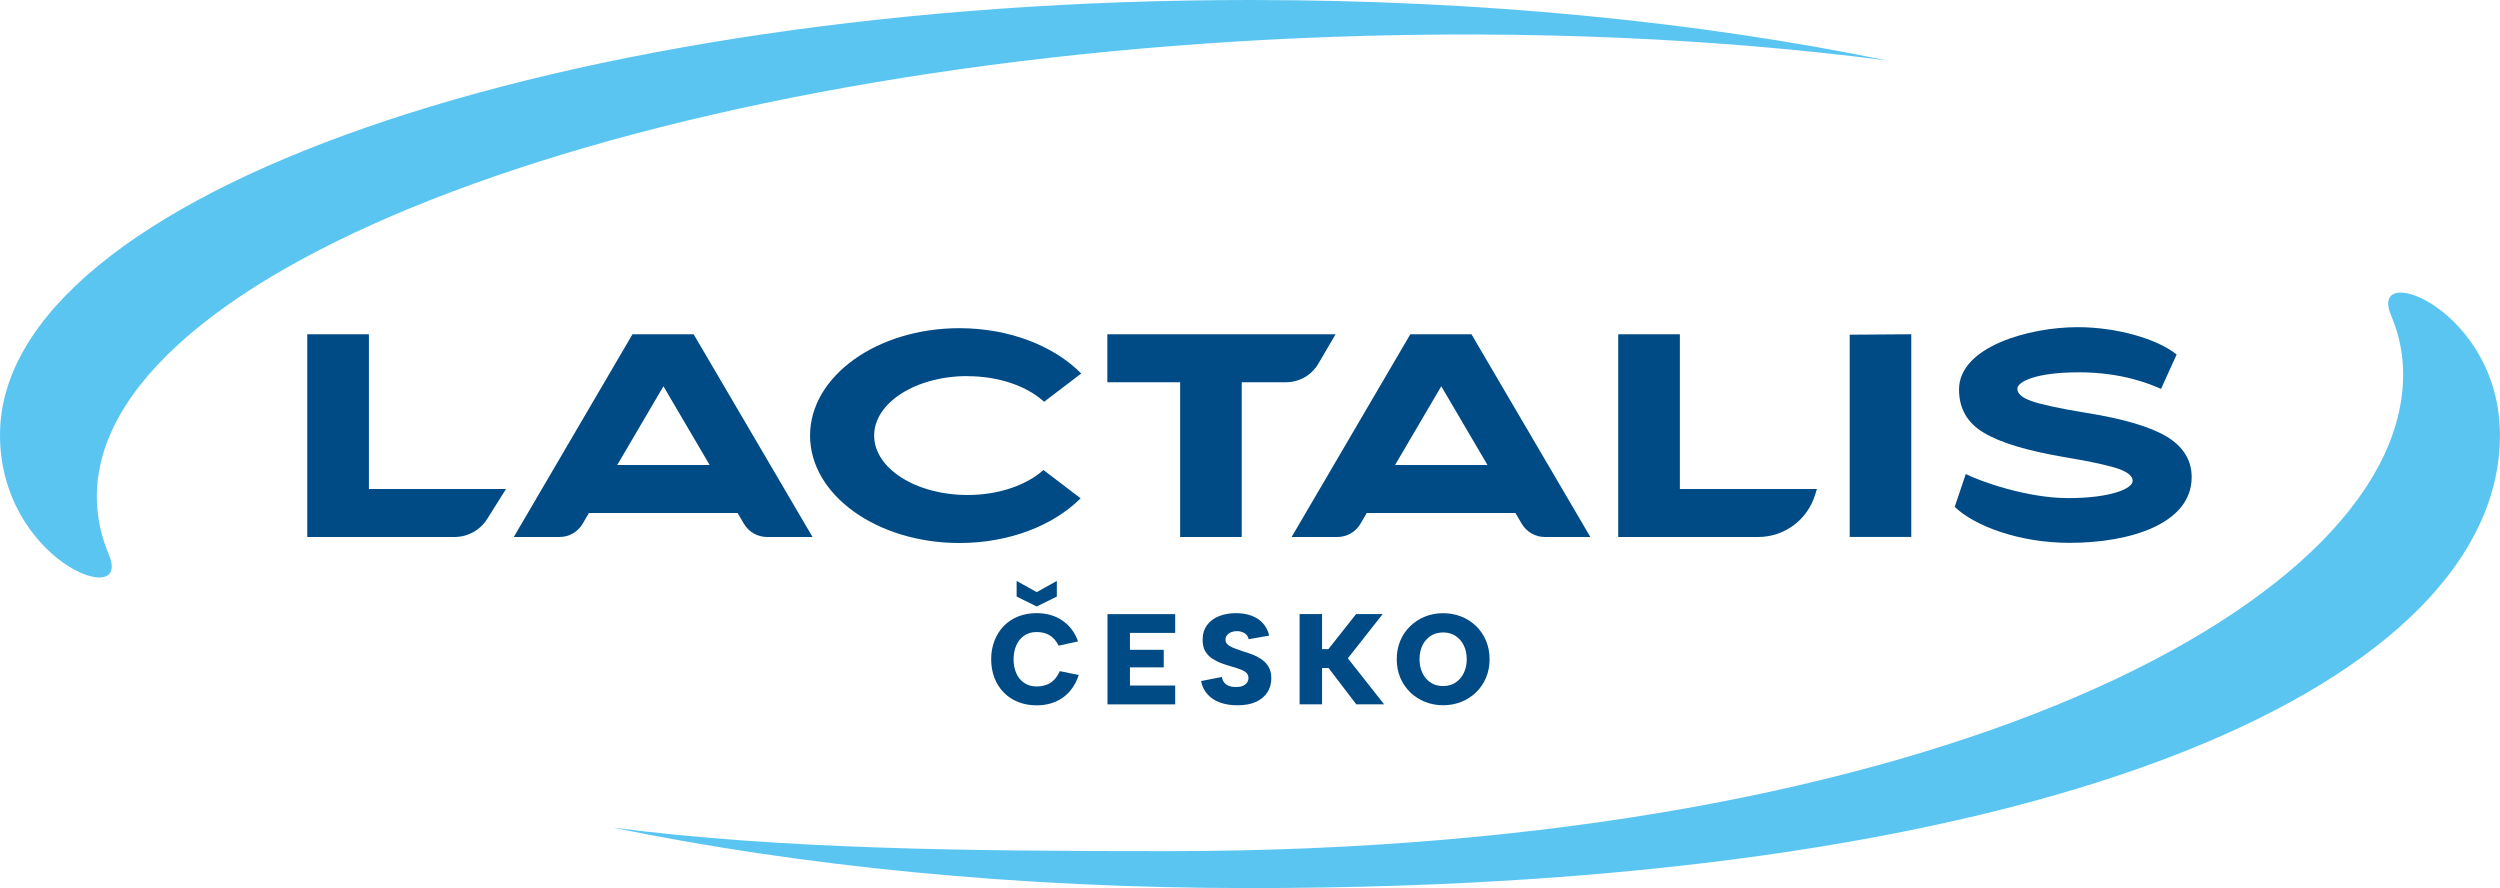
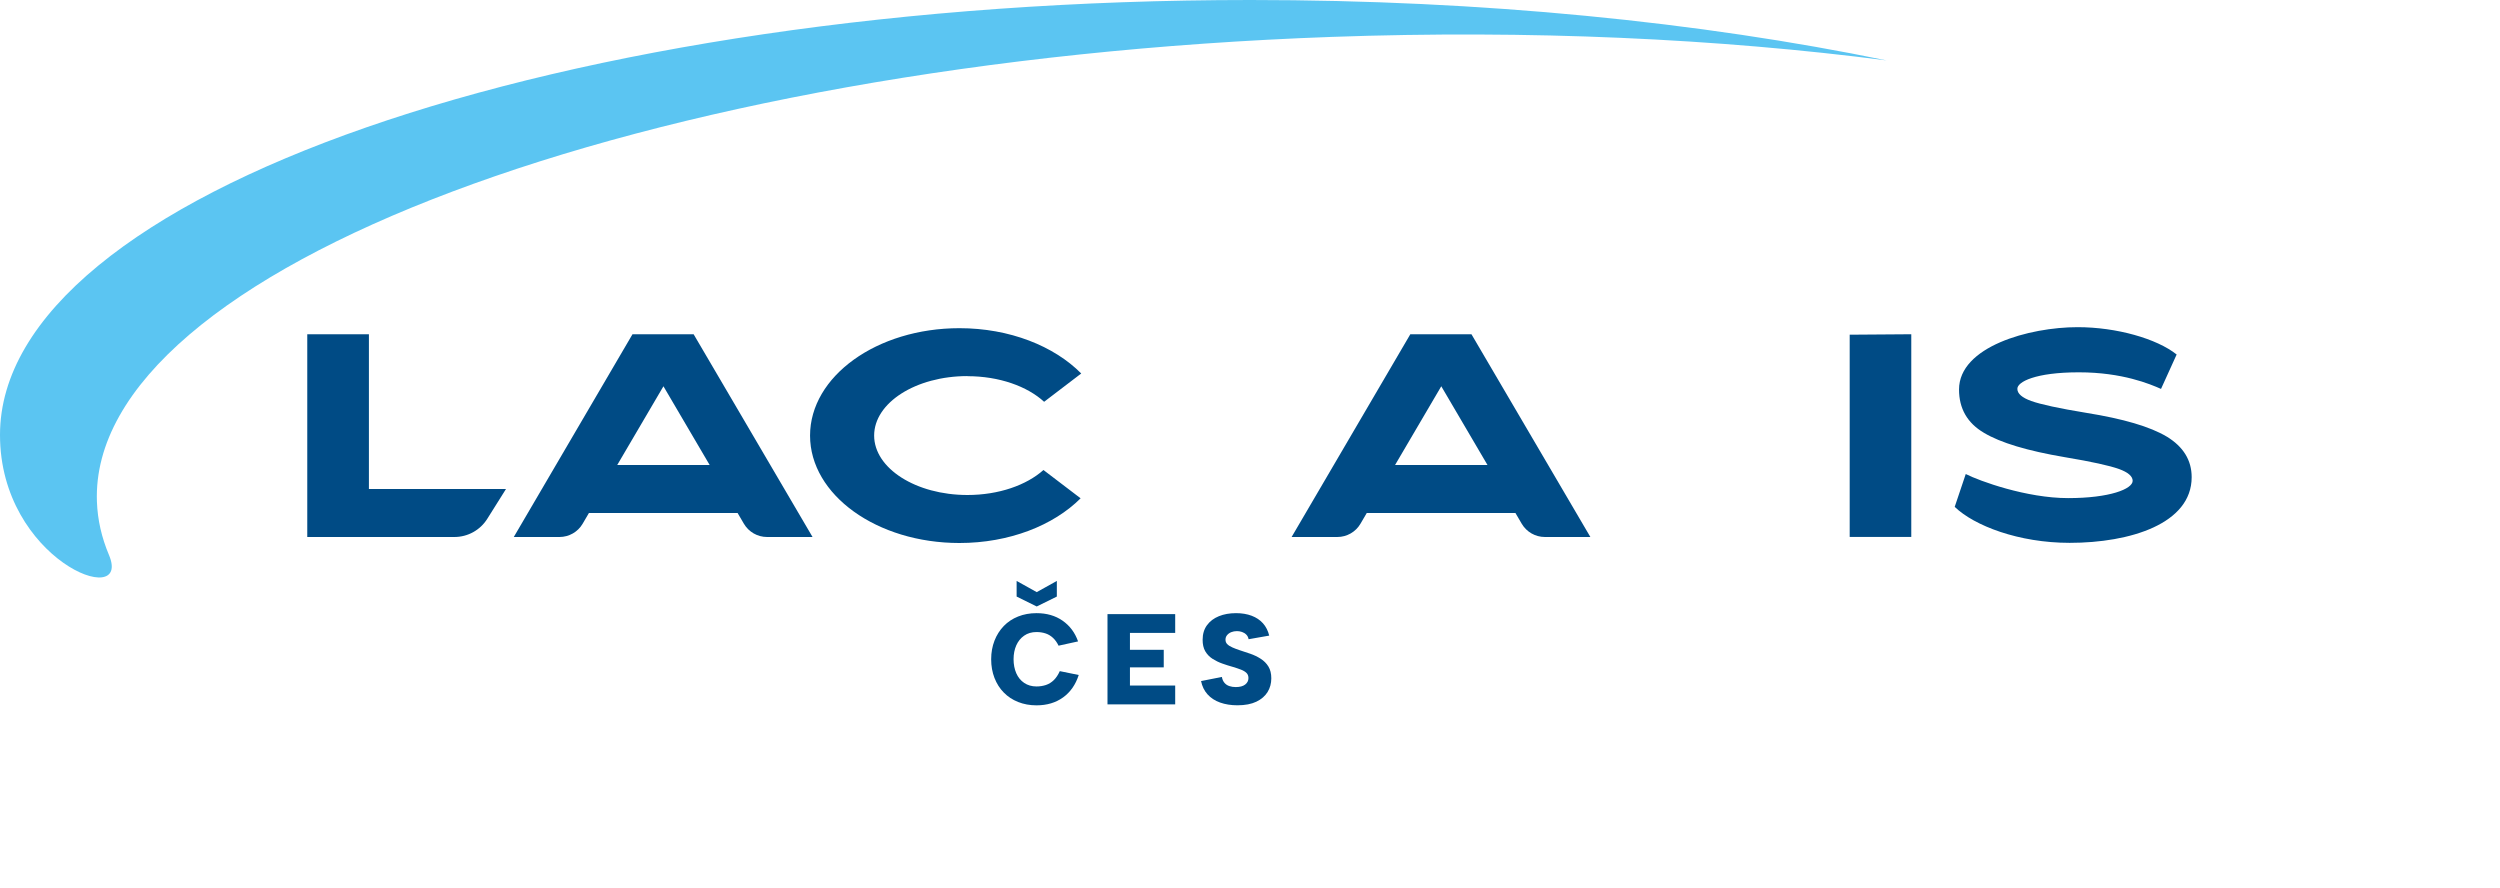
<svg xmlns="http://www.w3.org/2000/svg" viewBox="0 0 491.11 174.45">
  <defs>
    <style>.d{fill:#004b85;}.e{fill:#5bc5f2;}</style>
  </defs>
  <g id="a" />
  <g id="b">
    <g id="c">
      <g>
        <g>
          <path class="d" d="M72.46,65.66h-12.1v39.83h28.91c2.62,0,5.06-1.35,6.45-3.57l3.68-5.86h-26.93v-30.4Z" />
          <path class="d" d="M136.31,65.66h-12.06l-23.32,39.83h8.98c1.87,0,3.61-.99,4.55-2.61,.31-.53,1.23-2.1,1.23-2.1h29.21s.93,1.58,1.23,2.1c.95,1.62,2.68,2.61,4.55,2.61h8.94l-23.35-39.81v-.02Zm3.09,25.69h-18.15l9.08-15.47,9.08,15.47Z" />
          <path class="d" d="M190.05,73.9c6.24,0,11.75,1.99,15.06,5.03l7.29-5.56c-5.32-5.38-14.05-8.9-23.93-8.9-16.2,0-29.34,9.45-29.34,21.1s13.13,21.1,29.34,21.1c9.81,0,18.49-3.46,23.81-8.78l-7.3-5.56c-3.32,2.97-8.77,4.91-14.93,4.91-10.12,0-18.33-5.23-18.33-11.68s8.2-11.68,18.33-11.68Z" />
-           <path class="d" d="M258.99,71.43c.84-1.44,3.38-5.77,3.38-5.77h-44.84v9.43h14.3v30.4h12.1v-30.4h8.68c2.63,0,5.06-1.39,6.38-3.66Z" />
          <path class="d" d="M289.11,65.66h-12.06l-23.32,39.83h8.98c1.87,0,3.61-.99,4.55-2.61,.31-.53,1.23-2.1,1.23-2.1h29.21s.93,1.58,1.23,2.1c.95,1.62,2.68,2.61,4.55,2.61h8.94l-23.35-39.81v-.02Zm3.09,25.69h-18.15l9.08-15.47,9.08,15.47Z" />
-           <path class="d" d="M329.99,65.66h-12.1v39.83h27.5c5.08,0,9.58-3.3,11.13-8.14l.41-1.29h-26.93v-30.4Z" />
          <polygon class="d" points="363.36 105.48 375.46 105.48 375.46 65.66 363.36 65.75 363.36 105.48" />
          <path class="d" d="M425.66,85.78c-3.26-1.96-8.54-3.51-15.83-4.68-5.38-.88-8.97-1.67-10.79-2.32-1.81-.65-2.74-1.45-2.74-2.38-.05-1.37,3.51-3.26,12.08-3.26s14.01,2.32,16.14,3.26l3.07-6.76c-3.91-3.12-11.82-5.37-19.45-5.37-9.51,0-23.3,3.83-23.3,12.25,0,3.74,1.63,6.58,4.89,8.5,3.26,1.96,8.54,3.54,15.89,4.79,5.29,.88,8.82,1.67,10.63,2.32,1.81,.65,2.7,1.45,2.7,2.32,0,1.61-4.51,3.4-12.69,3.4s-17.43-3.37-20.1-4.73l-2.17,6.45c3.84,3.71,12.59,7.07,22.58,7.07,11.91,0,23.97-3.76,23.97-12.9,0-3.32-1.63-5.98-4.89-7.97Z" />
        </g>
-         <path class="e" d="M120.48,162.58c32.97,4.27,69.97,4.62,109.04,4.62,150.62,0,244.17-49.26,242.54-94.83-.13-3.58-.93-7.07-2.37-10.48-4.61-10.93,21.41-1,21.41,23.59,0,47.19-83.83,88.98-245.65,88.98-45.63,0-88.36-4.33-124.97-11.87Z" />
        <path class="e" d="M370.62,11.87c-32.97-4.27-70-6.02-109.04-4.62C126,12.11,17.41,52.99,19.04,98.55c.13,3.58,.93,7.07,2.37,10.48,4.61,10.93-21.41,1-21.41-23.59C0,38.26,109.98,0,245.65,0c45.63,0,88.36,4.33,124.97,11.87Z" />
        <g>
          <path class="d" d="M194.71,129.5c0-1.32,.22-2.53,.65-3.64,.43-1.11,1.04-2.06,1.82-2.88,.79-.81,1.73-1.44,2.82-1.87,1.1-.44,2.31-.66,3.62-.66,1.99,0,3.7,.49,5.12,1.48,1.42,.99,2.43,2.34,3.04,4.07l-3.83,.84c-.3-.62-.67-1.14-1.09-1.53s-.9-.69-1.44-.87-1.14-.28-1.8-.28c-.95,0-1.76,.24-2.43,.71-.68,.47-1.19,1.11-1.55,1.91-.35,.8-.53,1.71-.53,2.72s.18,1.95,.53,2.75c.35,.8,.87,1.44,1.55,1.9,.68,.46,1.49,.7,2.43,.7,.66,0,1.27-.1,1.85-.29,.57-.19,1.09-.51,1.55-.96,.46-.45,.84-1.03,1.17-1.76l3.72,.76c-.61,1.89-1.63,3.36-3.07,4.4-1.44,1.04-3.18,1.56-5.22,1.56-1.32,0-2.52-.22-3.62-.66-1.1-.44-2.04-1.06-2.82-1.86-.79-.8-1.39-1.76-1.82-2.86-.43-1.11-.65-2.33-.65-3.66Zm12.9-15.38v3.07l-3.95,1.95-3.95-1.95v-3.07l3.95,2.2,3.95-2.2Z" />
          <path class="d" d="M230.86,124.33h-8.89v3.32h6.64v3.45h-6.64v3.57h8.89v3.7h-13.3v-17.73h13.3v3.7Z" />
          <path class="d" d="M240.03,132.97c.08,.49,.26,.88,.52,1.18,.26,.3,.58,.51,.96,.63,.38,.13,.8,.19,1.25,.19,.79,0,1.41-.16,1.84-.49,.43-.33,.65-.76,.65-1.28,0-.42-.13-.76-.39-1.01s-.62-.47-1.09-.65-1-.36-1.61-.54c-.68-.19-1.36-.4-2.05-.65-.69-.24-1.33-.56-1.93-.94-.59-.38-1.06-.87-1.42-1.48-.35-.61-.52-1.37-.51-2.28,0-1.11,.29-2.06,.86-2.84,.57-.78,1.35-1.36,2.33-1.76,.98-.4,2.1-.6,3.37-.6,1.15,0,2.17,.17,3.07,.51,.9,.34,1.63,.83,2.22,1.48,.58,.65,.99,1.46,1.23,2.42l-4.05,.71c-.07-.37-.22-.68-.46-.91-.24-.24-.52-.41-.85-.52-.33-.11-.65-.16-.98-.16-.41,0-.78,.07-1.11,.2s-.61,.33-.82,.58c-.21,.25-.32,.55-.32,.89,0,.37,.12,.68,.37,.91,.24,.24,.58,.45,1,.63,.42,.19,.89,.36,1.39,.53,.69,.22,1.4,.46,2.13,.71,.73,.25,1.4,.58,2.03,.98,.62,.4,1.13,.9,1.51,1.52,.38,.62,.57,1.39,.57,2.32,0,1-.24,1.89-.73,2.69-.49,.79-1.22,1.43-2.2,1.9-.98,.47-2.22,.71-3.72,.71-1.27,0-2.4-.18-3.41-.54s-1.83-.9-2.47-1.61-1.06-1.58-1.27-2.61l4.1-.81Z" />
-           <path class="d" d="M255.3,120.63h4.41v6.89h1.24l5.45-6.89h5.22l-6.84,8.69,7.12,9.04h-5.47l-5.45-7.14h-1.27v7.14h-4.41v-17.73Z" />
-           <path class="d" d="M283.5,138.54c-1.27,0-2.45-.22-3.55-.66-1.1-.44-2.07-1.06-2.9-1.86s-1.49-1.76-1.96-2.86c-.47-1.11-.71-2.33-.71-3.66s.24-2.55,.71-3.66c.47-1.11,1.13-2.06,1.96-2.86,.84-.8,1.8-1.42,2.9-1.86,1.1-.44,2.28-.66,3.55-.66s2.45,.22,3.56,.66c1.11,.44,2.07,1.06,2.9,1.86,.83,.8,1.48,1.76,1.95,2.86,.47,1.11,.71,2.33,.71,3.66s-.24,2.56-.71,3.66c-.47,1.11-1.13,2.06-1.96,2.86s-1.8,1.42-2.9,1.86c-1.1,.44-2.28,.66-3.55,.66Zm0-3.77c.93,0,1.74-.23,2.43-.68,.69-.46,1.23-1.08,1.62-1.88,.39-.79,.58-1.7,.58-2.71s-.19-1.94-.58-2.72c-.39-.79-.93-1.41-1.62-1.86s-1.5-.68-2.43-.68-1.77,.23-2.46,.68-1.23,1.08-1.61,1.86c-.38,.79-.57,1.69-.57,2.72s.19,1.92,.57,2.71c.38,.79,.92,1.42,1.61,1.88,.69,.46,1.51,.68,2.46,.68Z" />
        </g>
      </g>
    </g>
  </g>
</svg>